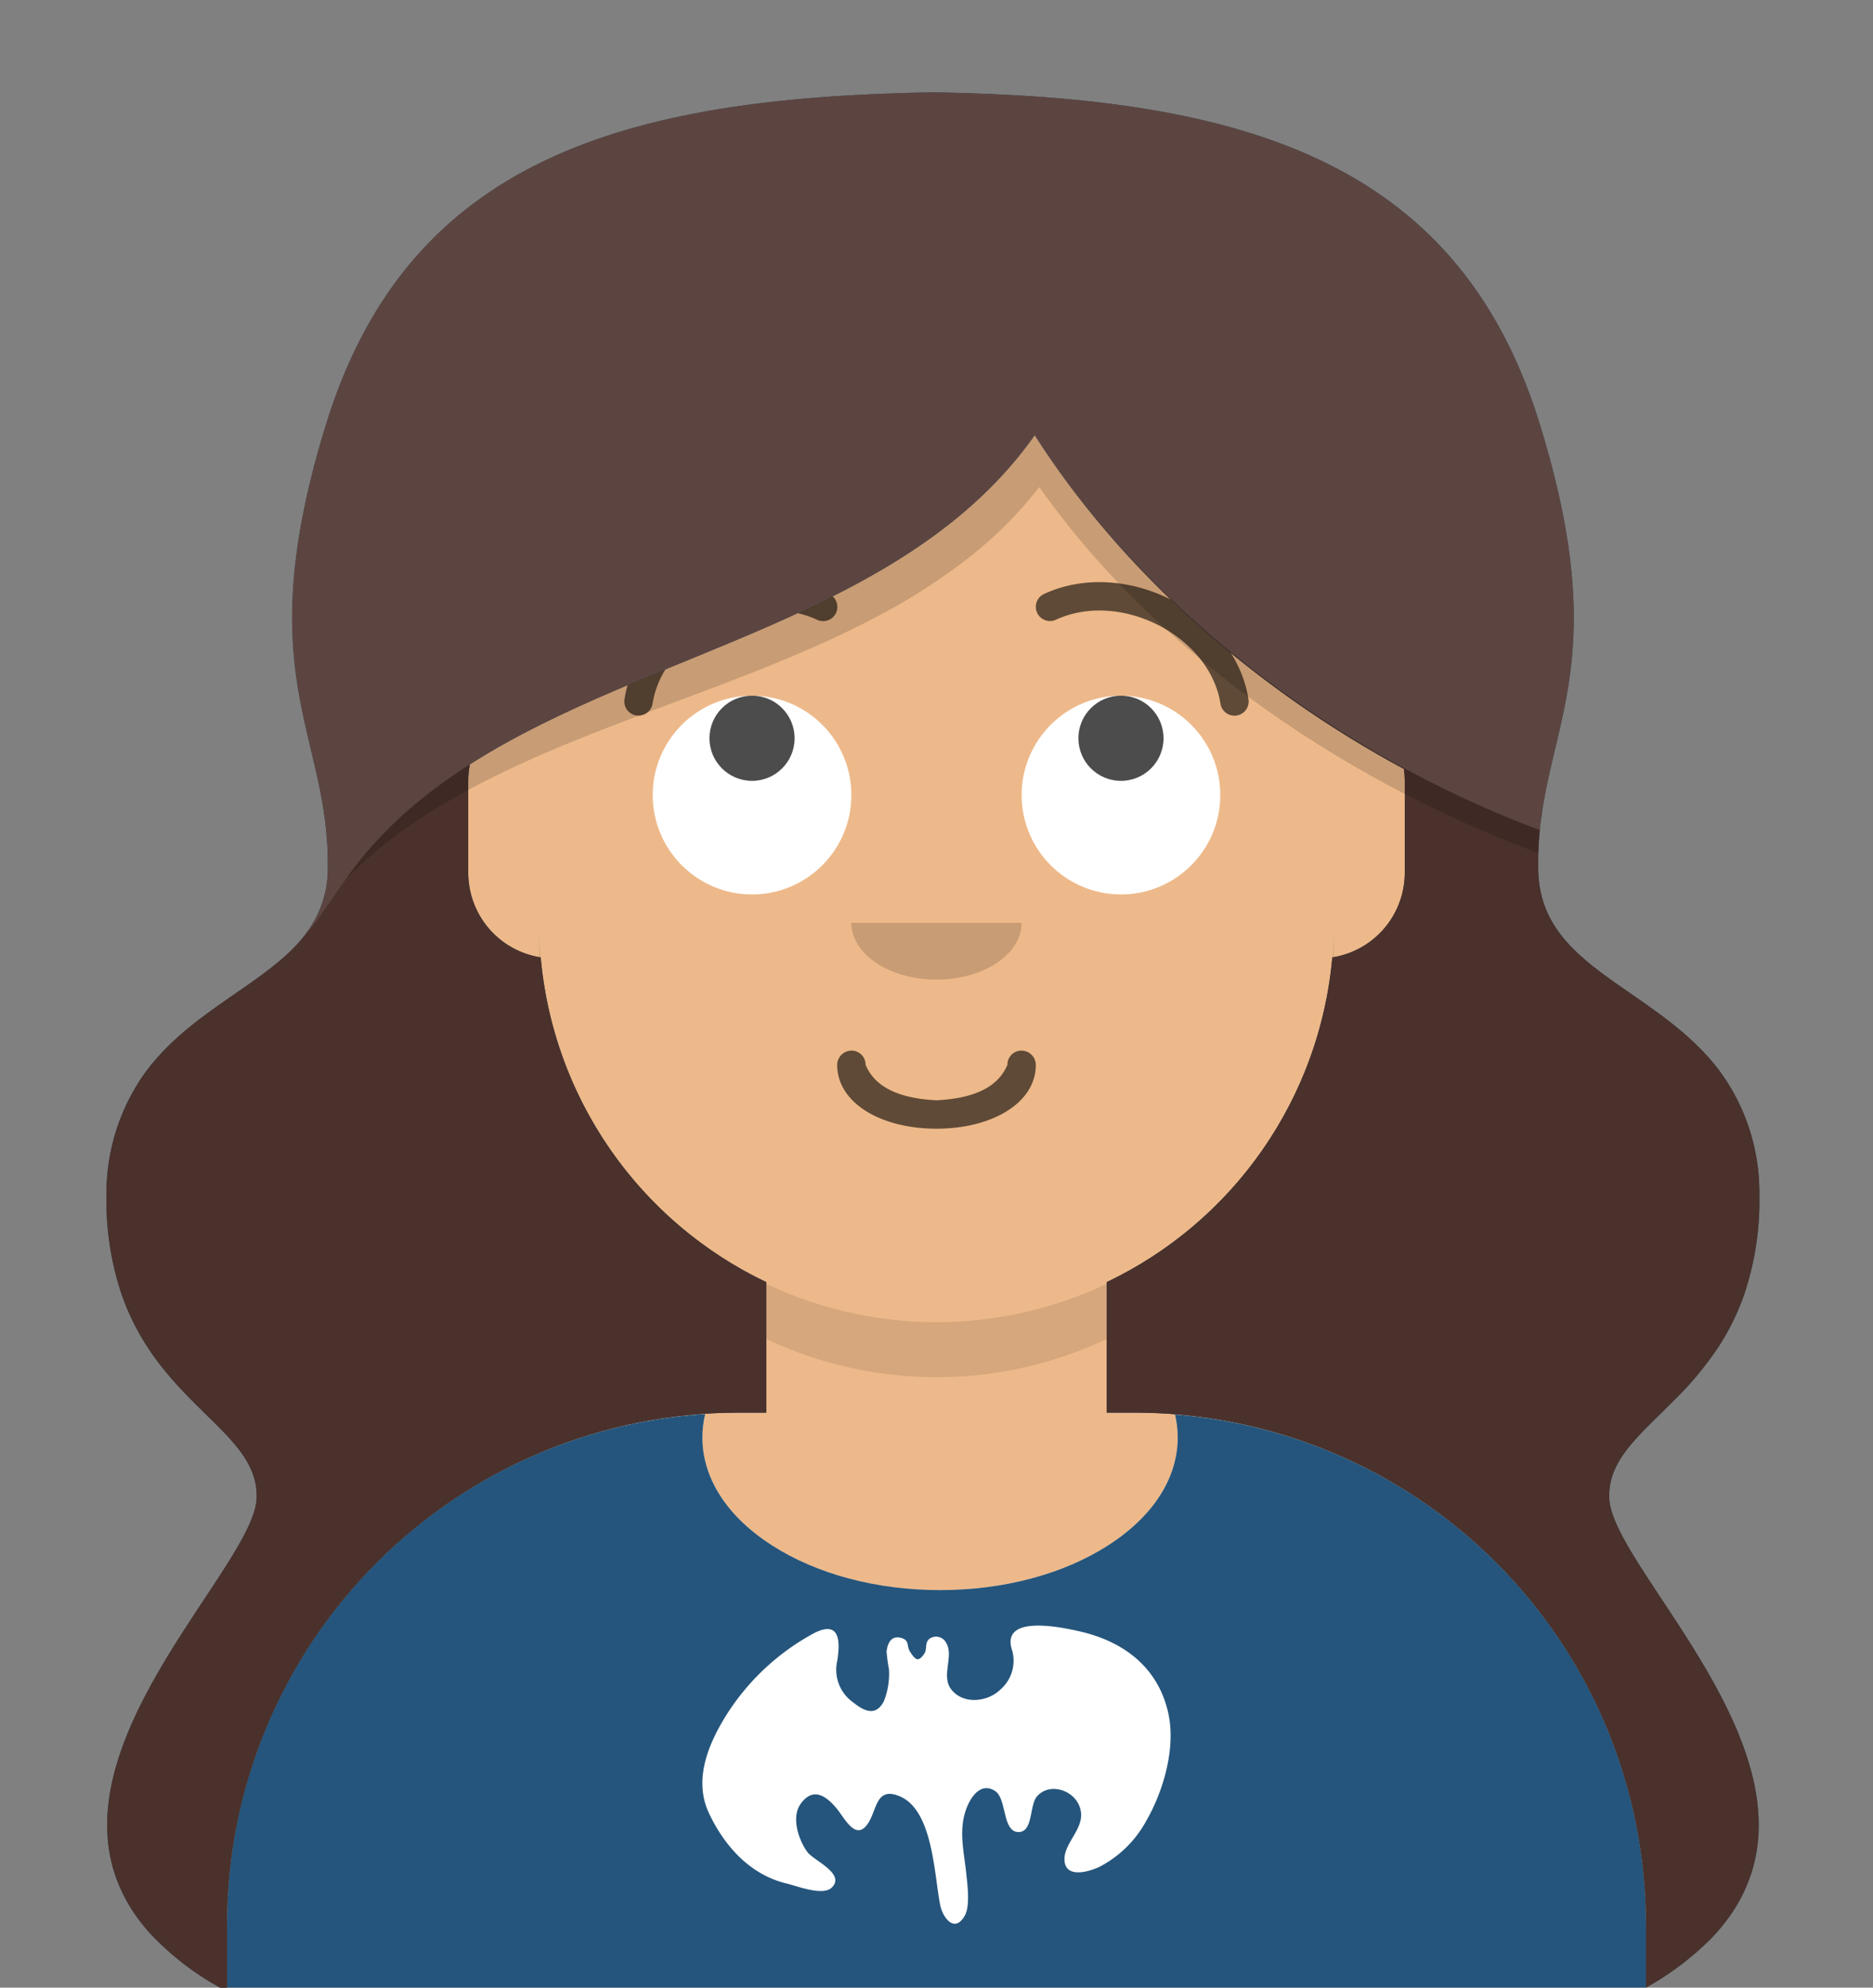
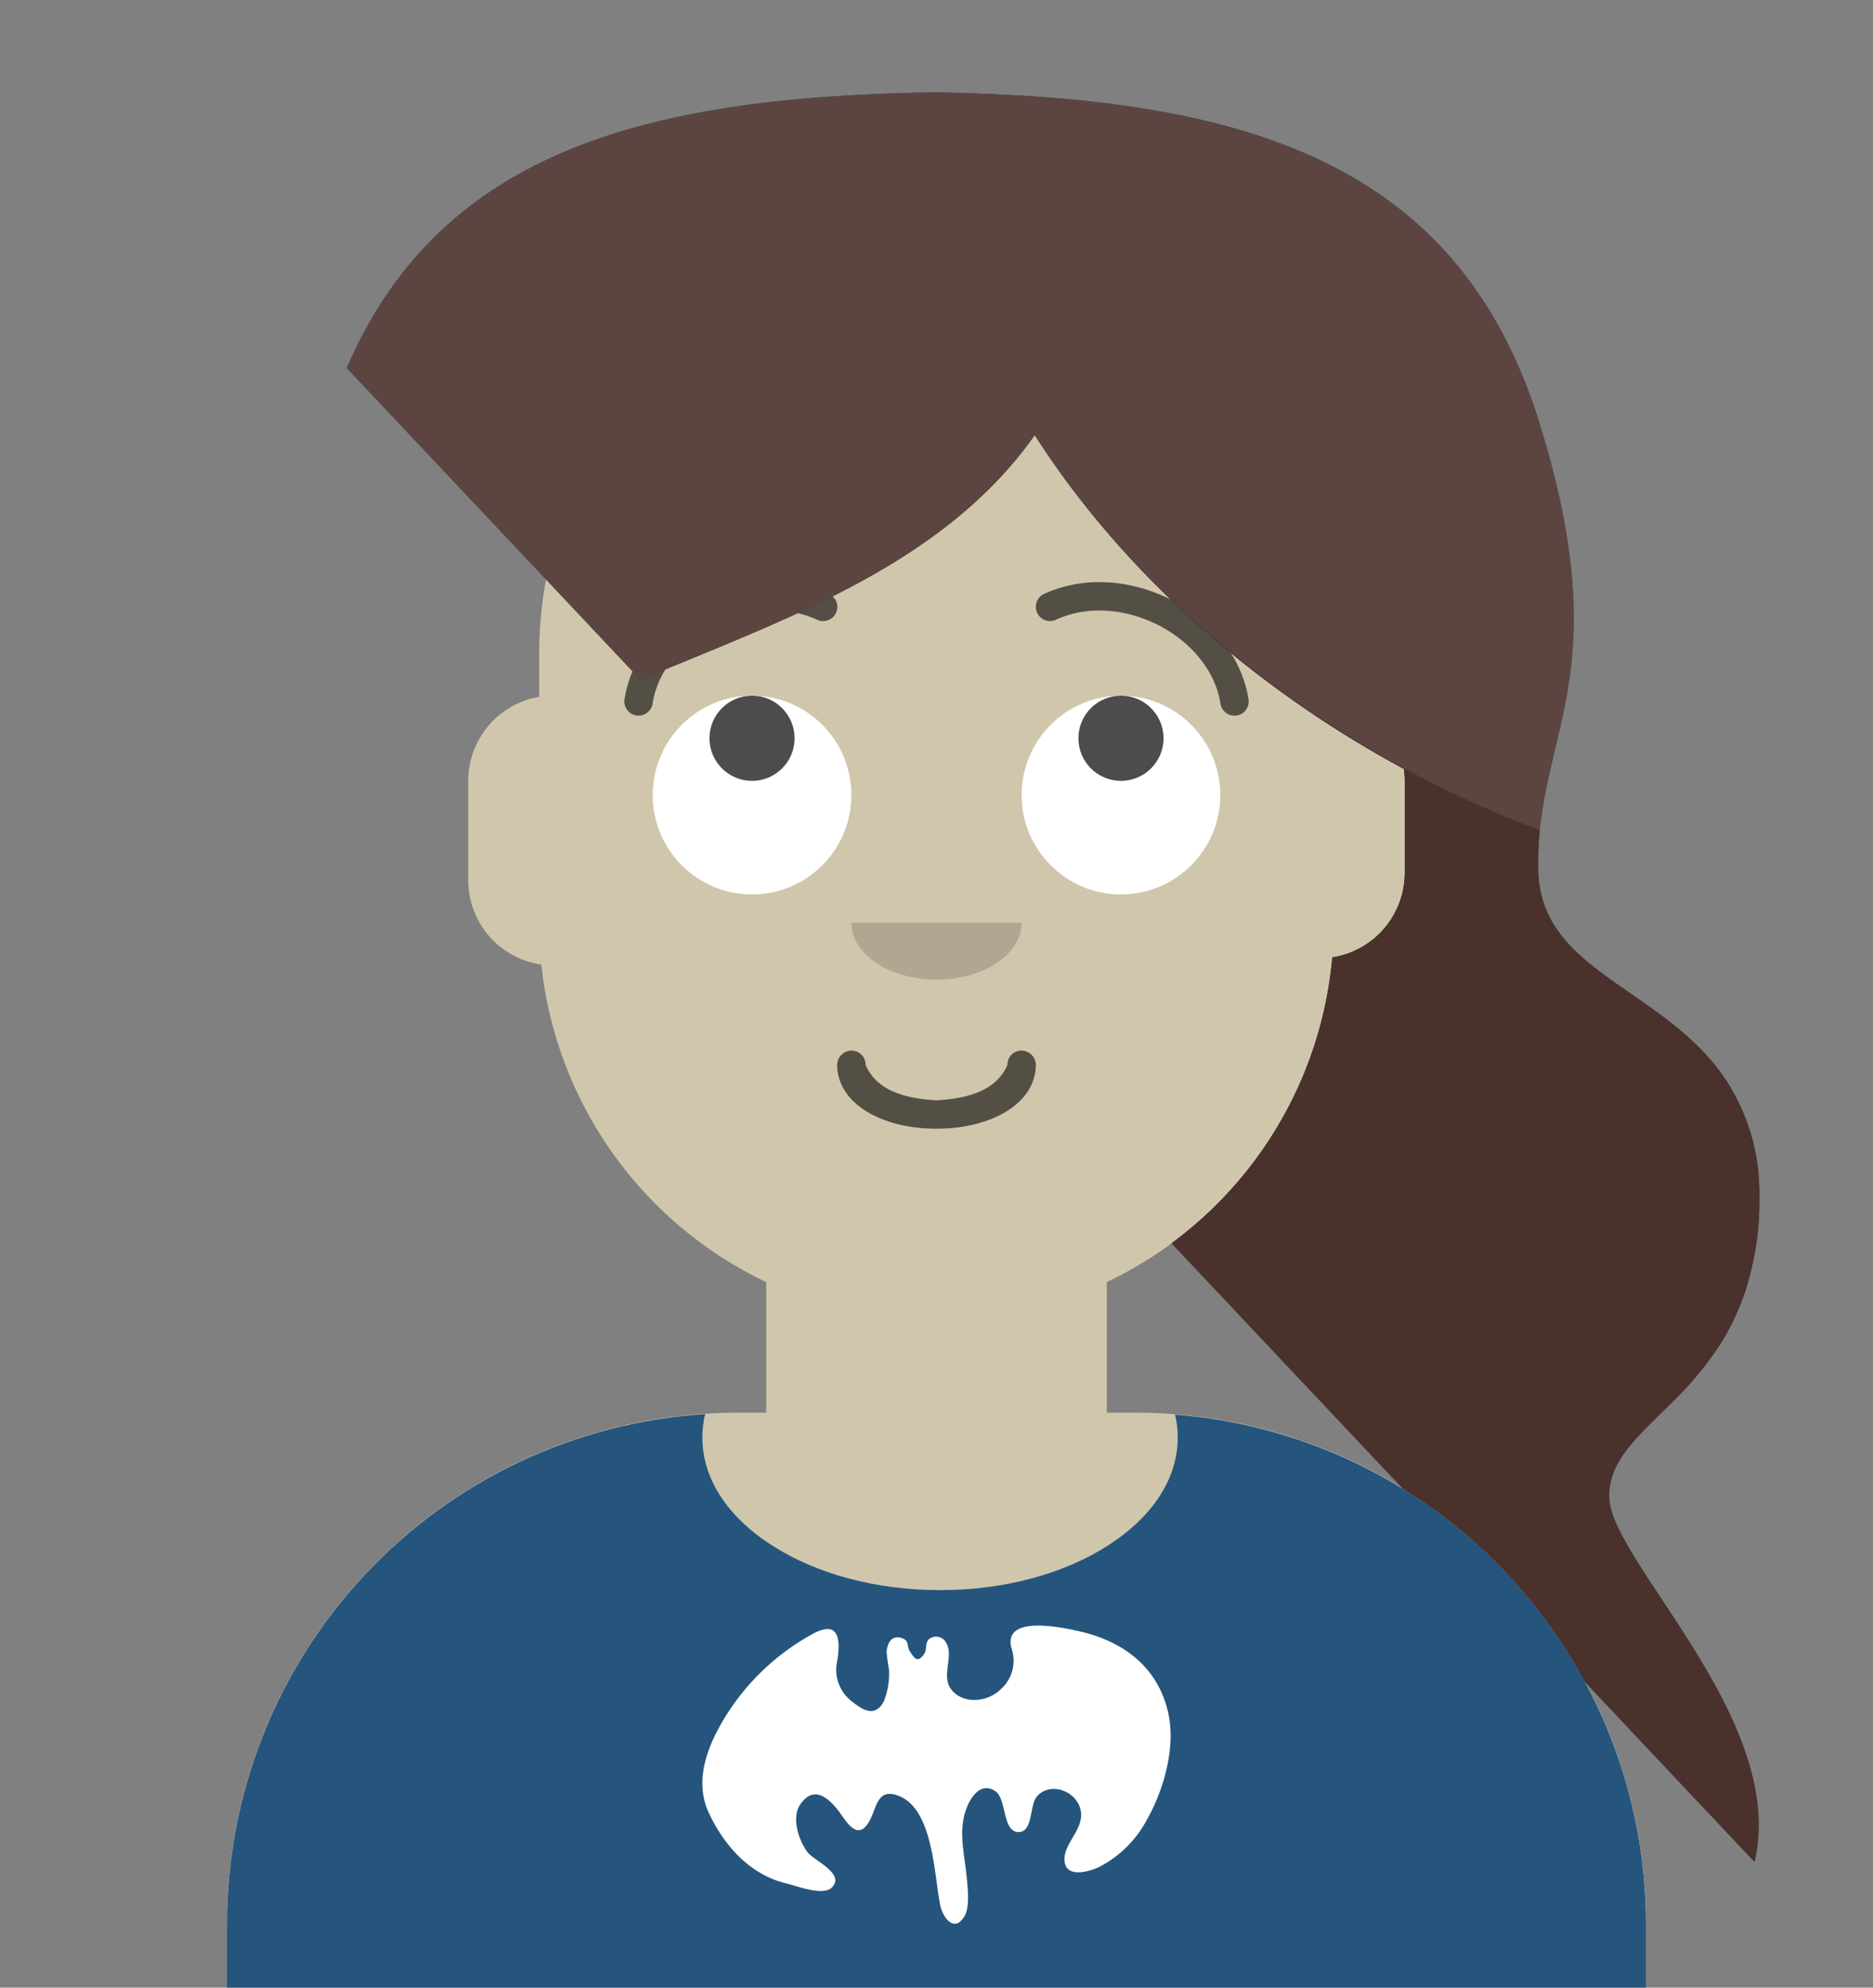
<svg xmlns="http://www.w3.org/2000/svg" width="264" height="280">
  <rect width="100%" height="100%" fill="#808080" stroke="none" />
  <defs>
    <clipPath id="a">
      <path fill="#d0c6ac" d="M0 244v-9a72 72 0 0 1 72-72h4v-18.389a56.038 56.038 0 0 1-31.694-44.73A12 12 0 0 1 34 88V74a12 12 0 0 1 10-11.834V56a56 56 0 0 1 112 0v6.166A12 12 0 0 1 166 74v14a12 12 0 0 1-10.305 11.881A56.038 56.038 0 0 1 124 144.611V163h4a72 72 0 0 1 72 72v9z" />
    </clipPath>
    <clipPath id="b">
      <path fill="#e6e6e6" d="M232 109.999H32v-8.948a71.951 71.951 0 0 1 67.393-71.852 14.156 14.156 0 0 0-.393 3.3c0 5.743 3.485 11.142 9.812 15.2s14.74 6.3 23.689 6.3 17.361-2.236 23.688-6.3S166 38.243 166 32.499a14.154 14.154 0 0 0-.376-3.232A72.007 72.007 0 0 1 232 101.051v8.948z" />
    </clipPath>
    <clipPath id="c">
-       <path fill="none" d="M0 0h264v280H0z" />
+       <path fill="none" d="M0 0h264v280z" />
    </clipPath>
    <clipPath id="d">
      <path fill="#314756" d="M17 267h-.994a39.837 39.837 0 0 1-9.811-7.593 26.9 26.9 0 0 1-1.713-2.088 22.621 22.621 0 0 1-3.175-5.949l-.018-.051C-5.747 231 20.845 207.395 21.173 198.041v-.178c.066-3.987-2.393-6.891-5.73-10.22-3.02-3.015-6.713-6.323-9.731-10.987l-.031-.048-.022-.034-.047-.074-.013-.02-.061-.1q-.476-.751-.927-1.551a33.638 33.638 0 0 1-2.39-5.255l-.005-.015-.039-.109-.016-.047-.025-.072A41.585 41.585 0 0 1 0 155.669v-.671c0-.058 0-.111.006-.166a29.152 29.152 0 0 1 5.5-16.8c3.853-5.211 9.138-8.609 13.914-11.935 3.554-2.474 6.768-4.861 8.937-7.883l-.009-.019A14.972 14.972 0 0 0 31.2 109c.168-19-11.389-26.839 0-63C42.84 9.539 72.916.769 116 .016V0l.5.007L117 0v.016C160.088.769 190.166 9.539 201.8 46c9.718 30.855 2.728 41.09.573 55.233v.008a48.76 48.76 0 0 0-.559 6.234v.233q-.012.636-.006 1.287v.349c.073 7.749 4.9 11.9 10.908 16.14 4.865 3.436 10.4 6.837 14.467 12.125l.045.058.019.025a28.817 28.817 0 0 1 5.726 16.483v.013c0 .05.005.1.008.149v.033c0 .043 0 .087.006.13v.331c0 .056 0 .111.006.168s0 .114 0 .17v.5a41.567 41.567 0 0 1-2.143 13.675l-.019.055-.019.053-.036.1-.008.022a33.635 33.635 0 0 1-2.389 5.252q-.45.8-.926 1.549v.007l-.057.089-.016.025-.042.066-.028.043-.026.04a47.184 47.184 0 0 1-6.313 7.612c-.672.678-1.336 1.329-1.983 1.962-4.041 3.96-7.243 7.1-7.167 11.638v.135c.252 9.449 27.654 33.6 19.584 54.136A22.609 22.609 0 0 1 229 256.65a26.9 26.9 0 0 1-2.8 3.41A40.9 40.9 0 0 1 217 267v-9a72.082 72.082 0 0 0-72-72h-4v-18.39a56.185 56.185 0 0 0 31.791-45.743A12.066 12.066 0 0 0 183 110V97a12.252 12.252 0 0 0-.115-1.675c-21.52-11.587-39.995-28.181-52.039-47.025-18.082 25.62-54.318 30.235-79.623 46.379A12.171 12.171 0 0 0 51 97v13a12.066 12.066 0 0 0 10.209 11.867A56.185 56.185 0 0 0 93 167.611V186h-4a72.082 72.082 0 0 0-72 72v9z" />
    </clipPath>
    <clipPath id="e">
      <path fill="none" d="M17 267h-.994a39.837 39.837 0 0 1-9.811-7.593 26.9 26.9 0 0 1-1.713-2.088 22.621 22.621 0 0 1-3.175-5.949l-.018-.051C-5.747 231 20.845 207.395 21.173 198.041v-.178c.066-3.987-2.393-6.891-5.73-10.22-3.02-3.015-6.713-6.323-9.731-10.987l-.031-.048-.022-.034-.047-.074-.013-.02-.061-.1q-.476-.751-.927-1.551a33.638 33.638 0 0 1-2.39-5.255l-.005-.015-.039-.109-.016-.047-.025-.072A41.585 41.585 0 0 1 0 155.669v-.671c0-.058 0-.111.006-.166a29.152 29.152 0 0 1 5.5-16.8c3.853-5.211 9.138-8.609 13.914-11.935 3.554-2.474 6.768-4.861 8.937-7.883l-.009-.019A14.972 14.972 0 0 0 31.2 109c.168-19-11.389-26.839 0-63C42.84 9.539 72.916.769 116 .016V0l.5.007L117 0v.016C160.088.769 190.166 9.539 201.8 46c9.718 30.855 2.728 41.09.573 55.233v.008a48.76 48.76 0 0 0-.559 6.234v.233q-.012.636-.006 1.287v.349c.073 7.749 4.9 11.9 10.908 16.14 4.865 3.436 10.4 6.837 14.467 12.125l.045.058.019.025a28.817 28.817 0 0 1 5.726 16.483v.013c0 .05.005.1.008.149v.033c0 .043 0 .087.006.13v.331c0 .056 0 .111.006.168s0 .114 0 .17v.5a41.567 41.567 0 0 1-2.143 13.675l-.019.055-.019.053-.036.1-.008.022a33.635 33.635 0 0 1-2.389 5.252q-.45.8-.926 1.549v.007l-.057.089-.016.025-.042.066-.028.043-.026.04a47.184 47.184 0 0 1-6.313 7.612c-.672.678-1.336 1.329-1.983 1.962-4.041 3.96-7.243 7.1-7.167 11.638v.135c.252 9.449 27.654 33.6 19.584 54.136A22.609 22.609 0 0 1 229 256.65a26.9 26.9 0 0 1-2.8 3.41A40.9 40.9 0 0 1 217 267v-9a72.082 72.082 0 0 0-72-72h-4v-46H93v46h-4a72.082 72.082 0 0 0-72 72v9z" />
    </clipPath>
  </defs>
  <g data-name="Body">
    <path fill="#d0c6ac" d="M32 280v-9a72 72 0 0 1 72-72h4v-18.389a56.038 56.038 0 0 1-31.694-44.73A12 12 0 0 1 66 124v-14a12 12 0 0 1 10-11.834V92a56 56 0 0 1 112 0v6.166A12 12 0 0 1 198 110v14a12 12 0 0 1-10.305 11.881A56.038 56.038 0 0 1 156 180.611V199h4a72 72 0 0 1 72 72v9z" data-name="Body" />
    <g clip-path="url(#a)" data-name="Body" transform="translate(32 36)">
-       <path fill="#edb98a" d="M-32 0h264v244H-32z" data-name="🎨 Skin" />
-       <path fill="rgba(0,0,0,0.1)" d="M100 158a55.825 55.825 0 0 1-39.6-16.4A55.825 55.825 0 0 1 44 102v-7.523a56 56 0 0 0 112-.451V102a56.063 56.063 0 0 1-34.2 51.6A55.65 55.65 0 0 1 100 158z" data-name="Neck Shadow" />
-     </g>
+       </g>
  </g>
  <g data-name="👔 Clothes">
    <g data-name="Group 4">
      <path fill="#e6e6e6" d="M232 279.999H32v-8.948a71.951 71.951 0 0 1 67.393-71.852 14.156 14.156 0 0 0-.393 3.3c0 5.743 3.485 11.142 9.812 15.2s14.74 6.3 23.689 6.3 17.361-2.236 23.688-6.3 9.811-9.456 9.811-15.2a14.154 14.154 0 0 0-.376-3.232A72.007 72.007 0 0 1 232 271.051v8.948z" data-name="Clothes" />
      <g clip-path="url(#b)" data-name="Mask Group 4" transform="translate(0 170)">
        <g data-name="↳ Color Fabric">
          <path fill="#25557c" d="M0 0h264v110H0z" data-name="🖍Color" />
        </g>
        <g data-name="↳ Graphic">
          <path fill="none" d="M77 58h110v44H77z" data-name="Clothing/Graphic/Bat background" />
          <path fill="#fff" d="M164.685 71.4c-1.394-6.431-6.21-10.15-12.5-11.586-2.526-.574-10.913-2.384-9.607 2.411a5.358 5.358 0 0 1-1.553 5.767c-1.77 1.755-5.231 2.2-6.952-.011-1.474-1.9.427-4.721-.722-6.567a1.583 1.583 0 0 0-2.028-.732c-1.14.493-.533 1.554-1.072 2.318-.849 1.2-1.245.827-2.009-.373-.48-.754-.008-1.575-1.247-1.9-1.433-.373-1.9.828-2.032 1.922a22.518 22.518 0 0 0 .337 2.491 10.463 10.463 0 0 1-.725 4.529c-1.125 2.137-2.7 1.453-4.383.1a5.6 5.6 0 0 1-2.178-5.817c.459-2.916.293-5.708-3.279-3.884a33.273 33.273 0 0 0-12.59 11.915C99.7 76 97.776 80.876 99.942 85.456c2.21 4.675 5.862 8.69 10.966 9.884 1.321.309 5.092 1.811 6.345.551 1.947-1.957-2.548-3.782-3.435-4.975-1.258-1.69-2.337-4.915-.956-6.821 1.759-2.427 3.6-1.074 5.045.643 1.135 1.348 2.749 4.826 4.506 2.022 1.209-1.931 1.1-5.1 4.4-3.717 4.714 1.978 4.859 11.112 5.7 15.291.367 1.829 2.035 4.064 3.471 1.525.789-1.4.363-4.422.219-5.863-.3-2.985-1.08-5.92-.11-8.877.561-1.711 2-4.16 4.13-2.844 1.725 1.066 1.006 5.816 3.352 5.807 2.067-.007 1.5-3.791 2.6-5.039 1.679-1.9 4.916-1 5.909 1.249 1.337 3.025-2.2 5.126-2.043 7.785.155 2.592 3.494 1.58 4.891.923a15.776 15.776 0 0 0 6.675-6.571c2.408-4.2 4.126-10.222 3.075-15.026" data-name="Batman!" />
        </g>
      </g>
    </g>
  </g>
  <g data-name="👄 Mouth">
    <path fill="none" d="M78 134h108v44H78z" data-name="Mouth/Twinkle background" />
    <path fill="rgba(0,0,0,0.6)" d="M118 150c0 5.372 6.158 9 14 9s14-3.628 14-9a2.036 2.036 0 0 0-2-2 1.97 1.97 0 0 0-2 2c-1.242 2.938-4.317 4.716-10 5-5.683-.284-8.758-2.062-10-5a1.97 1.97 0 0 0-2-2 2.036 2.036 0 0 0-2 2z" />
  </g>
  <g data-name="👃🏽 Nose">
    <path fill="none" d="M104 122h56v24h-56z" data-name="Nose/Default background" />
    <path fill="rgba(0,0,0,0.16)" d="M120 130c0 4.418 5.373 8 12 8s12-3.582 12-8" />
  </g>
  <g data-name="👁 Eyes" transform="translate(76 90)">
    <path fill="none" d="M0 0h112v44H0z" data-name="Eyes/Eye Roll 🙄 background" />
    <circle cx="14" cy="14" r="14" fill="#fff" transform="translate(16 8)" />
    <circle cx="14" cy="14" r="14" fill="#fff" data-name="The white stuff" transform="translate(68 8)" />
    <circle cx="6" cy="6" r="6" fill="rgba(0,0,0,0.7)" transform="translate(24 8)" />
    <circle cx="6" cy="6" r="6" fill="rgba(0,0,0,0.7)" data-name="Eye" transform="translate(76 8)" />
  </g>
  <g data-name="✏️ Eyebrow">
    <g fill="rgba(0,0,0,0.6)" data-name="I Browse">
      <path d="M91.976 99.128c1.495-9.525 14.083-16.019 23.188-11.825a2 2 0 1 0 1.673-3.633c-11.488-5.292-26.901 2.663-28.813 14.833a2 2 0 1 0 3.952.62z" />
      <path d="M172.024 99.128c-1.495-9.525-14.083-16.019-23.188-11.825a2 2 0 0 1-2.653-.98 2 2 0 0 1 .98-2.653c11.488-5.292 26.901 2.663 28.813 14.833a2 2 0 0 1-1.666 2.291 2 2 0 0 1-2.286-1.666z" data-name="Eyebrow" />
    </g>
  </g>
  <path fill="none" d="M0 0h264v280H0z" data-name="Mask" />
  <g clip-path="url(#c)" data-name="Top">
    <g data-name="Hair">
      <path fill="#314756" d="M32 280h-.994a39.837 39.837 0 0 1-9.811-7.593 26.9 26.9 0 0 1-1.713-2.088 22.621 22.621 0 0 1-3.175-5.949l-.018-.051C9.253 244 35.845 220.395 36.173 211.041v-.178c.066-3.987-2.393-6.891-5.73-10.22-3.02-3.015-6.713-6.323-9.731-10.987l-.031-.048-.022-.034-.047-.074-.013-.02-.061-.1q-.476-.751-.927-1.551a33.638 33.638 0 0 1-2.39-5.255l-.005-.015-.039-.109-.016-.047-.025-.072A41.585 41.585 0 0 1 15 168.669v-.671c0-.058 0-.111.006-.166a29.152 29.152 0 0 1 5.5-16.8c3.853-5.211 9.138-8.609 13.914-11.935 3.554-2.474 6.768-4.861 8.937-7.883l-.009-.019A14.972 14.972 0 0 0 46.2 122c.168-19-11.389-26.839 0-63C57.84 22.539 87.916 13.769 131 13.016V13l.5.007.5-.007v.016c43.088.753 73.166 9.523 84.8 45.984 9.718 30.855 2.728 41.09.573 55.233v.008a48.76 48.76 0 0 0-.559 6.234v.233q-.012.636-.006 1.287v.349c.073 7.749 4.9 11.9 10.908 16.14 4.865 3.436 10.4 6.837 14.467 12.125l.045.058.019.025a28.817 28.817 0 0 1 5.726 16.483v.013c0 .05.005.1.008.149v.033c0 .043 0 .087.006.13v.331c0 .056 0 .111.006.168s0 .114 0 .17v.5a41.567 41.567 0 0 1-2.143 13.675l-.019.055-.019.053-.036.1-.008.022a33.635 33.635 0 0 1-2.389 5.252q-.45.8-.926 1.549v.007l-.057.089-.016.025-.042.066-.028.043-.026.04a47.184 47.184 0 0 1-6.313 7.612c-.672.678-1.336 1.329-1.983 1.962-4.041 3.96-7.243 7.1-7.167 11.638v.135c.252 9.449 27.654 33.6 19.584 54.136A22.609 22.609 0 0 1 244 269.65a26.9 26.9 0 0 1-2.8 3.41A40.9 40.9 0 0 1 232 280v-9a72.082 72.082 0 0 0-72-72h-4v-18.39a56.185 56.185 0 0 0 31.791-45.743A12.066 12.066 0 0 0 198 123v-13a12.252 12.252 0 0 0-.115-1.675c-21.52-11.587-39.995-28.181-52.039-47.025-18.082 25.62-54.318 30.235-79.623 46.379A12.171 12.171 0 0 0 66 110v13a12.066 12.066 0 0 0 10.209 11.867A56.185 56.185 0 0 0 108 180.611V199h-4a72.082 72.082 0 0 0-72 72v9z" data-name="Hair" />
      <g clip-path="url(#d)" data-name="Hair" transform="translate(15 13)">
        <g data-name="↳ 💈Hair Color">
          <path fill="#4a312c" d="M-15-13h264v280H-15z" data-name="Color" />
        </g>
      </g>
    </g>
    <path fill="none" d="M32 280h-.994a39.837 39.837 0 0 1-9.811-7.593 26.9 26.9 0 0 1-1.713-2.088 22.621 22.621 0 0 1-3.175-5.949l-.018-.051C9.253 244 35.845 220.395 36.173 211.041v-.178c.066-3.987-2.393-6.891-5.73-10.22-3.02-3.015-6.713-6.323-9.731-10.987l-.031-.048-.022-.034-.047-.074-.013-.02-.061-.1q-.476-.751-.927-1.551a33.638 33.638 0 0 1-2.39-5.255l-.005-.015-.039-.109-.016-.047-.025-.072A41.585 41.585 0 0 1 15 168.669v-.671c0-.058 0-.111.006-.166a29.152 29.152 0 0 1 5.5-16.8c3.853-5.211 9.138-8.609 13.914-11.935 3.554-2.474 6.768-4.861 8.937-7.883l-.009-.019A14.972 14.972 0 0 0 46.2 122c.168-19-11.389-26.839 0-63C57.84 22.539 87.916 13.769 131 13.016V13l.5.007.5-.007v.016c43.088.753 73.166 9.523 84.8 45.984 9.718 30.855 2.728 41.09.573 55.233v.008a48.76 48.76 0 0 0-.559 6.234v.233q-.012.636-.006 1.287v.349c.073 7.749 4.9 11.9 10.908 16.14 4.865 3.436 10.4 6.837 14.467 12.125l.045.058.019.025a28.817 28.817 0 0 1 5.726 16.483v.013c0 .05.005.1.008.149v.033c0 .043 0 .087.006.13v.331c0 .056 0 .111.006.168s0 .114 0 .17v.5a41.567 41.567 0 0 1-2.143 13.675l-.019.055-.019.053-.036.1-.008.022a33.635 33.635 0 0 1-2.389 5.252q-.45.8-.926 1.549v.007l-.057.089-.016.025-.042.066-.028.043-.026.04a47.184 47.184 0 0 1-6.313 7.612c-.672.678-1.336 1.329-1.983 1.962-4.041 3.96-7.243 7.1-7.167 11.638v.135c.252 9.449 27.654 33.6 19.584 54.136A22.609 22.609 0 0 1 244 269.65a26.9 26.9 0 0 1-2.8 3.41A40.9 40.9 0 0 1 232 280v-9a72.082 72.082 0 0 0-72-72h-4v-46h-48v46h-4a72.082 72.082 0 0 0-72 72v9z" data-name="Shape" />
    <g clip-path="url(#e)" data-name="Shadow" transform="translate(15 13)">
-       <path fill="rgba(0,0,0,0.16)" d="M24.389 122.212a.031.031 0 0 1-.03-.018 13.455 13.455 0 0 0 2.979-8.758c.06-5.908-1.174-10.631-2.481-15.631-1.337-5.116-2.719-10.4-2.768-17.323-.054-7.831 1.663-16.683 5.25-27.063a16.731 16.731 0 0 1 3.25-5.414c-6.9 23-4.288 33.971-1.76 44.586 1.251 5.249 2.432 10.208 2.377 16.409a15.371 15.371 0 0 1-1.1 6.057c-.709.9-1.489 1.931-2.243 2.924-1.66 2.178-3.219 4.231-3.474 4.231zm9.29-11.283c.421-.591.773-1.076 1.079-1.481a55.662 55.662 0 0 1 9.415-9.695 80.406 80.406 0 0 1 11.334-7.648c8.059-4.566 17.155-8.3 25.952-11.9 18.592-7.625 37.817-15.509 49.386-31.9 15.258 23.868 41.86 44.662 71.164 55.624a4.673 4.673 0 0 0 .19-1.37 4.737 4.737 0 0 1 .177-1.324c.454-2.978 1.109-5.73 1.8-8.644 2.532-10.616 5.146-21.591-1.756-44.586a16.743 16.743 0 0 1 3.244 5.412c3.587 10.38 5.3 19.233 5.251 27.064-.048 6.918-1.43 12.207-2.767 17.322-.725 2.775-1.411 5.4-1.885 8.233a4.138 4.138 0 0 0-.185 1.261 4.087 4.087 0 0 1-.2 1.305 167.89 167.89 0 0 1-22.3-9.464 164.986 164.986 0 0 1-20.36-12.347 146.8 146.8 0 0 1-17.624-14.686 118.72 118.72 0 0 1-14.1-16.491 57.736 57.736 0 0 1-10.405 10.302 85.2 85.2 0 0 1-12.566 7.989c-8.934 4.73-18.958 8.476-28.65 12.1-17.019 6.359-34.612 12.935-46.192 24.923z" data-name="Shadow Mask" />
-     </g>
+       </g>
    <path fill="rgba(255,255,255,0.1)" d="M49.758 122.446c22.536-29.919 73.489-29.122 96.087-61.146 15.4 24.088 41.819 44.647 71.164 55.624.3-.854.081-1.849.367-2.694 2.155-14.143 9.144-24.378-.573-55.233-11.638-36.458-41.715-45.229-84.801-45.981l-1-.016c-43.086.768-73.163 9.539-84.8 46-11.389 36.161.169 44 0 63a14.975 14.975 0 0 1-2.85 9.193c.184.402 4.154-5.756 6.406-8.747z" />
  </g>
</svg>